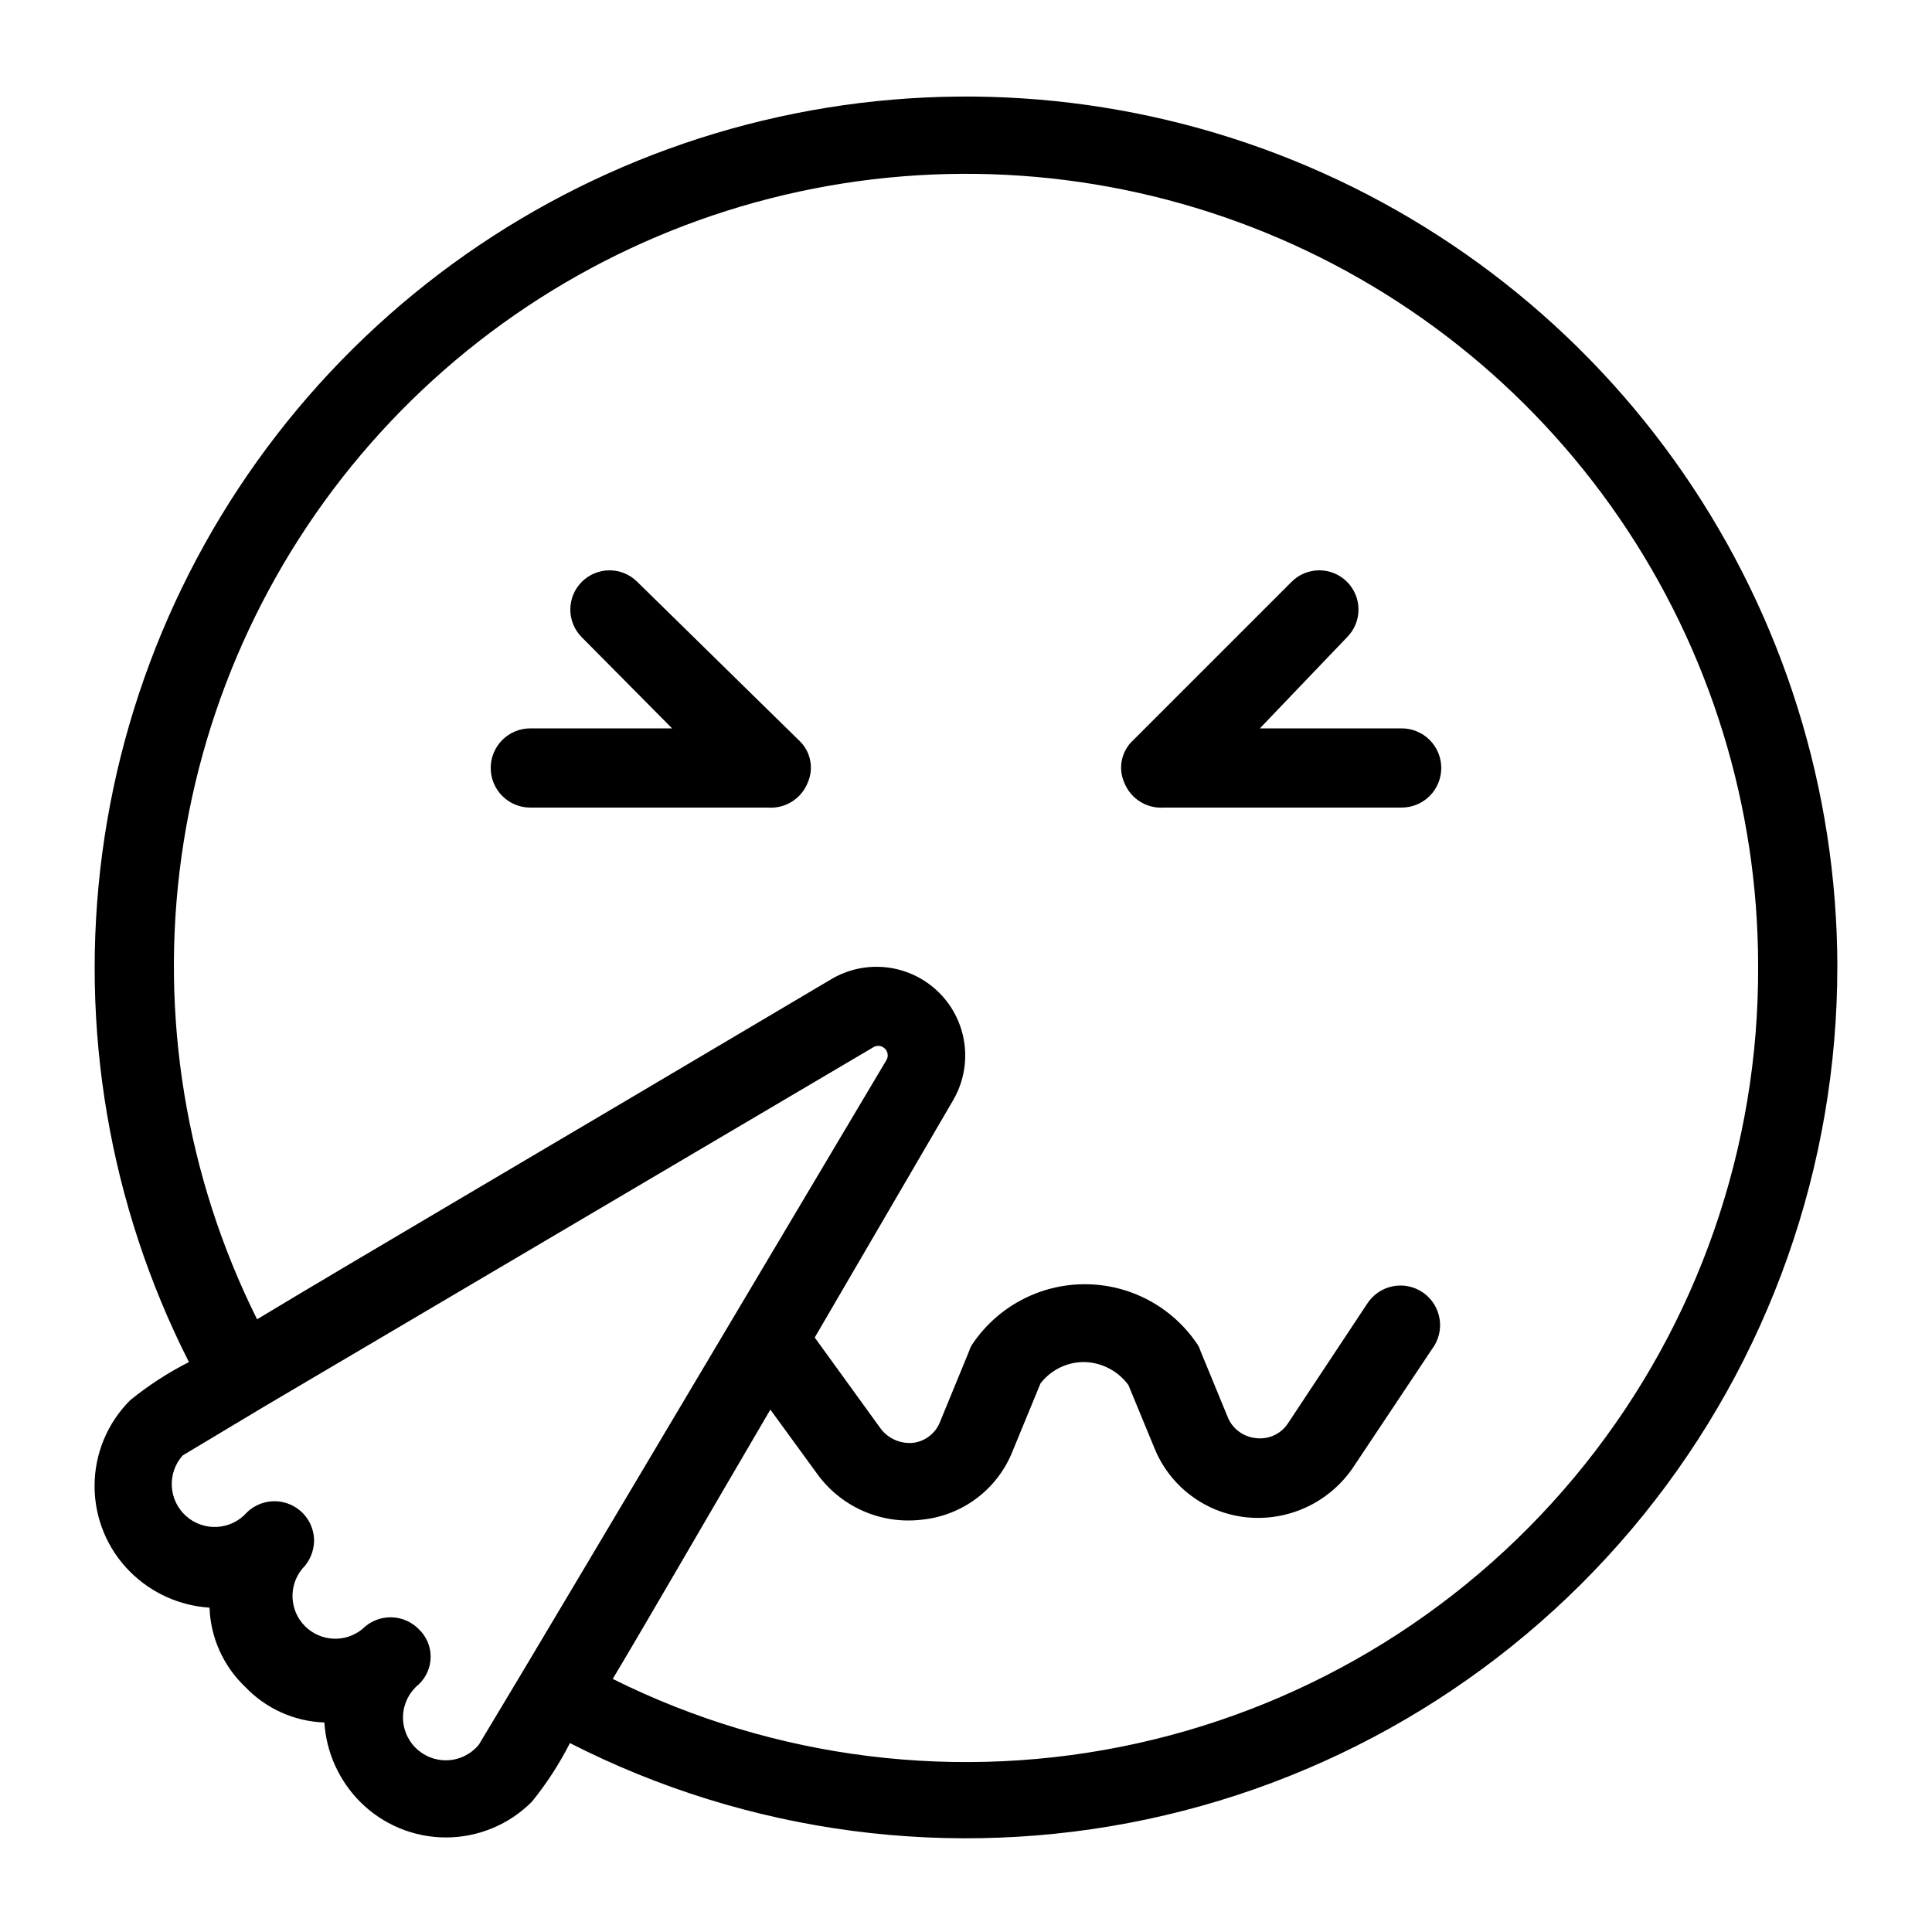
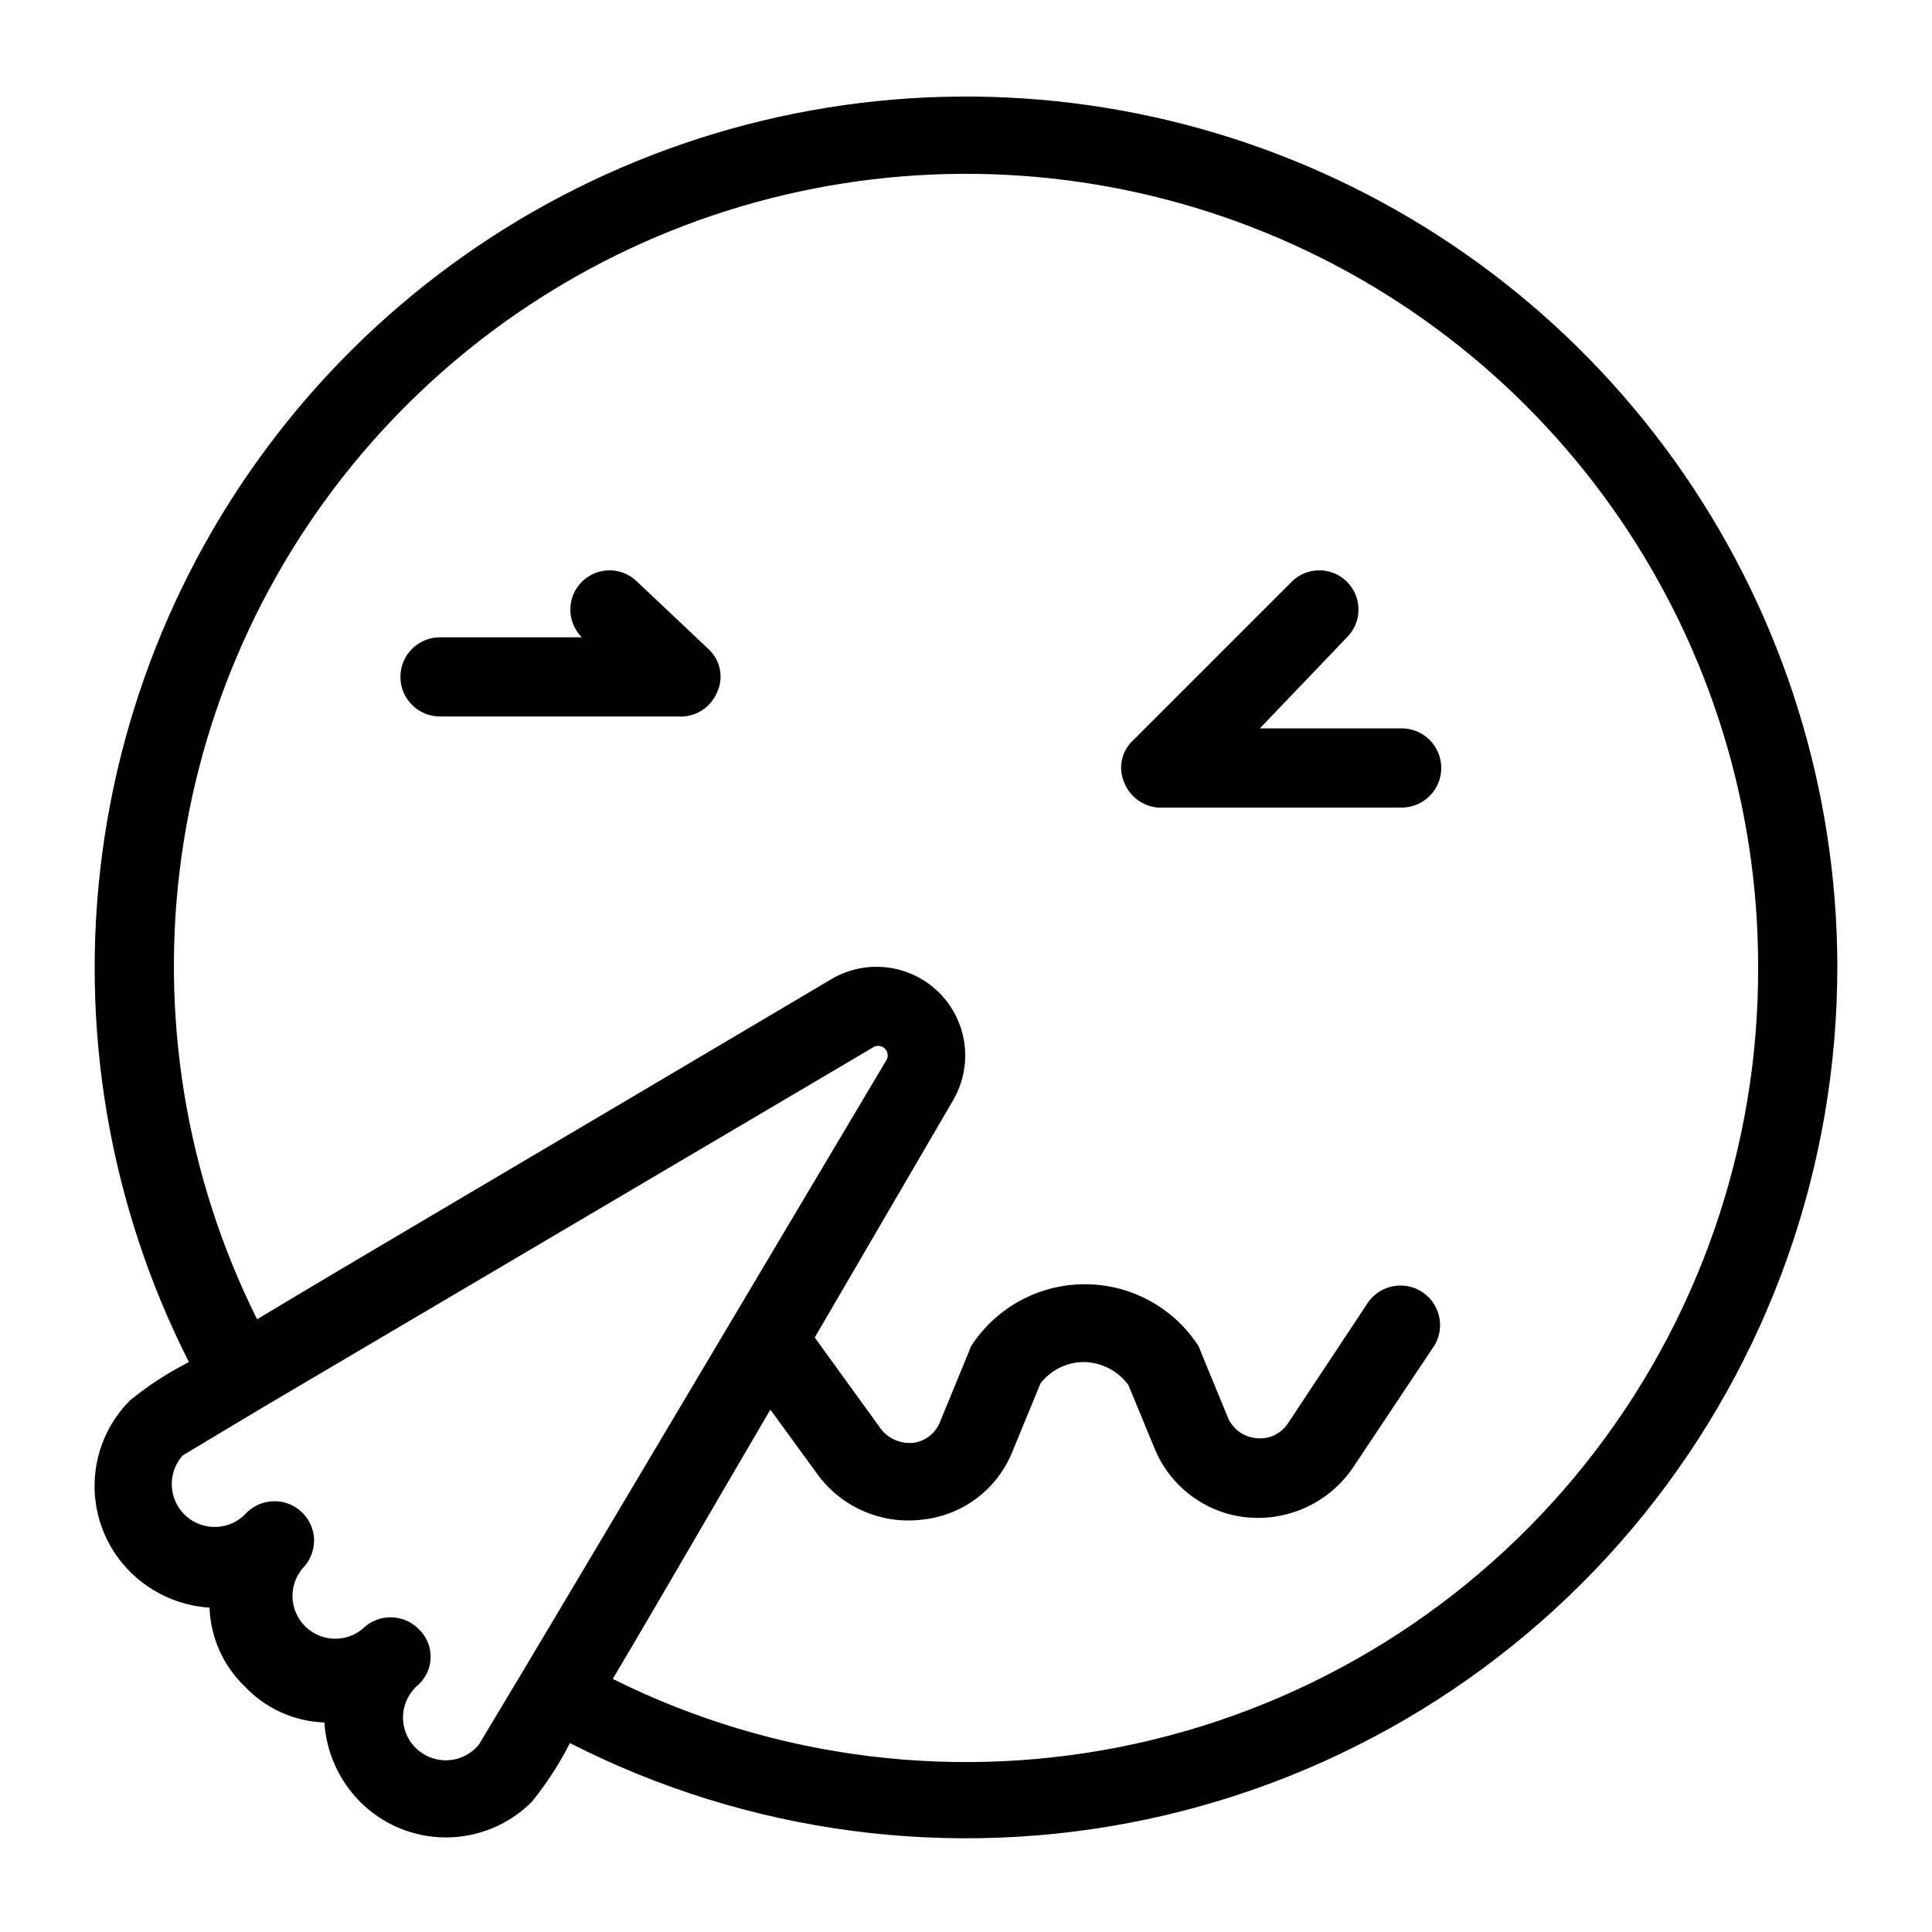
<svg xmlns="http://www.w3.org/2000/svg" fill="#000000" width="800px" height="800px" version="1.1" viewBox="144 144 512 512">
-   <path d="m525.95 347.52c0 2.781-1.105 5.453-3.074 7.422-1.965 1.969-4.637 3.074-7.422 3.074h-62.977 0.004c-4.543 0.336-8.781-2.293-10.496-6.508-1.762-3.883-0.828-8.453 2.309-11.336l41.984-41.984c4.055-4.059 10.637-4.059 14.691 0 4.059 4.059 4.059 10.637 0 14.695l-23.09 24.141h37.574c2.785 0 5.457 1.105 7.422 3.074 1.969 1.969 3.074 4.637 3.074 7.422zm104.96 52.48c0.059 52.949-18.082 104.31-51.383 145.48-33.301 41.164-79.738 69.637-131.53 80.645-51.793 11.004-105.79 3.879-152.96-20.191-2.801 5.519-6.18 10.727-10.078 15.535-6.027 6.062-14.227 9.473-22.773 9.473-8.551 0-16.75-3.41-22.777-9.473-5.586-5.625-8.941-13.082-9.449-20.992-7.961-0.281-15.5-3.672-20.988-9.445-5.777-5.492-9.168-13.027-9.449-20.992-7.91-0.504-15.367-3.863-20.992-9.449-6.062-6.027-9.473-14.223-9.473-22.773s3.41-16.75 9.473-22.777c4.809-3.898 10.016-7.277 15.535-10.078-21.102-41.602-29.113-88.617-22.969-134.86 6.141-46.246 26.145-89.543 57.375-124.2 31.23-34.652 72.223-59.031 117.58-69.93 45.355-10.898 92.949-7.801 136.52 8.879 43.562 16.68 81.055 46.164 107.54 84.57 26.477 38.402 40.707 83.93 40.805 130.58zm-251.9 24.77c0.457-0.965 0.262-2.113-0.492-2.867-0.758-0.754-1.906-0.953-2.867-0.492l-162.27 95.723-20.992 12.594v0.004c-4.172 4.695-3.75 11.883 0.945 16.059 4.695 4.172 11.887 3.75 16.059-0.945 3-2.941 7.461-3.809 11.344-2.211 3.883 1.598 6.441 5.359 6.5 9.559-0.008 2.836-1.141 5.555-3.148 7.559-3.699 4.504-3.375 11.082 0.746 15.207 4.121 4.121 10.699 4.445 15.207 0.746 1.973-1.988 4.652-3.106 7.453-3.106 2.797 0 5.481 1.117 7.449 3.106 2.031 1.902 3.184 4.562 3.184 7.348 0 2.781-1.152 5.441-3.184 7.348-2.473 2.027-3.973 5.008-4.129 8.203-0.156 3.195 1.043 6.309 3.309 8.574 2.262 2.262 5.375 3.461 8.57 3.305 3.195-0.156 6.176-1.656 8.207-4.129l11.336-18.895c18.051-30.227 51.43-86.488 96.773-162.69zm230.91-24.77c0.004-42.352-12.801-83.711-36.734-118.65-23.934-34.941-57.879-61.824-97.367-77.117-39.492-15.297-82.688-18.289-123.91-8.586-41.223 9.699-78.547 31.645-107.07 62.949-28.523 31.301-46.91 70.5-52.75 112.45-5.84 41.945 1.148 84.676 20.039 122.58 25.402-15.324 70.953-41.984 152.4-90.266v-0.004c6.016-3.473 13.266-4.109 19.797-1.73 6.531 2.375 11.676 7.519 14.055 14.051 2.375 6.531 1.742 13.781-1.734 19.801l-36.734 62.977 17.633 24.352-0.004-0.004c2.027 2.523 5.18 3.859 8.398 3.57 3.199-0.379 5.934-2.473 7.137-5.457l7.766-18.895h0.004c0.219-0.758 0.574-1.469 1.047-2.098 6.695-9.758 17.77-15.59 29.602-15.59s22.902 5.832 29.598 15.59c0.473 0.629 0.828 1.34 1.051 2.098l7.348 17.844h-0.004c1.336 2.938 4.137 4.938 7.348 5.246 3.289 0.422 6.531-1.039 8.398-3.777l20.992-31.699c1.516-2.445 3.973-4.16 6.793-4.742 2.816-0.582 5.754 0.02 8.117 1.66 2.363 1.645 3.945 4.184 4.383 7.031 0.434 2.844-0.316 5.742-2.078 8.02l-20.992 31.488c-3.094 4.488-7.336 8.066-12.285 10.355-4.949 2.289-10.422 3.207-15.848 2.656-5.332-0.551-10.414-2.543-14.699-5.762-4.289-3.215-7.625-7.535-9.648-12.5l-6.926-16.793h-0.004c-2.707-3.695-6.965-5.941-11.543-6.09-4.598-0.082-8.961 2.023-11.758 5.668l-7.348 17.844c-1.949 4.977-5.234 9.312-9.496 12.535-4.258 3.227-9.328 5.207-14.645 5.731-5.285 0.629-10.641-0.168-15.516-2.312-4.871-2.141-9.082-5.547-12.191-9.863l-12.387-17.004c-19.312 32.957-32.117 55.207-41.773 71.371 42.961 21.41 91.961 27.449 138.83 17.113 46.875-10.34 88.789-36.426 118.76-73.918 29.973-37.492 46.188-84.125 45.949-132.12zm-297.04-101.81c-4.059-4.059-10.637-4.059-14.695 0s-4.059 10.637 0 14.695l23.93 24.141h-37.574c-5.797 0-10.496 4.699-10.496 10.496s4.699 10.496 10.496 10.496h62.977c4.539 0.336 8.777-2.293 10.496-6.508 1.758-3.883 0.828-8.453-2.309-11.336z" />
+   <path d="m525.95 347.52c0 2.781-1.105 5.453-3.074 7.422-1.965 1.969-4.637 3.074-7.422 3.074h-62.977 0.004c-4.543 0.336-8.781-2.293-10.496-6.508-1.762-3.883-0.828-8.453 2.309-11.336l41.984-41.984c4.055-4.059 10.637-4.059 14.691 0 4.059 4.059 4.059 10.637 0 14.695l-23.09 24.141h37.574c2.785 0 5.457 1.105 7.422 3.074 1.969 1.969 3.074 4.637 3.074 7.422zm104.96 52.48c0.059 52.949-18.082 104.31-51.383 145.48-33.301 41.164-79.738 69.637-131.53 80.645-51.793 11.004-105.79 3.879-152.96-20.191-2.801 5.519-6.18 10.727-10.078 15.535-6.027 6.062-14.227 9.473-22.773 9.473-8.551 0-16.75-3.41-22.777-9.473-5.586-5.625-8.941-13.082-9.449-20.992-7.961-0.281-15.5-3.672-20.988-9.445-5.777-5.492-9.168-13.027-9.449-20.992-7.91-0.504-15.367-3.863-20.992-9.449-6.062-6.027-9.473-14.223-9.473-22.773s3.41-16.75 9.473-22.777c4.809-3.898 10.016-7.277 15.535-10.078-21.102-41.602-29.113-88.617-22.969-134.86 6.141-46.246 26.145-89.543 57.375-124.2 31.23-34.652 72.223-59.031 117.58-69.93 45.355-10.898 92.949-7.801 136.52 8.879 43.562 16.68 81.055 46.164 107.54 84.57 26.477 38.402 40.707 83.93 40.805 130.58zm-251.9 24.77c0.457-0.965 0.262-2.113-0.492-2.867-0.758-0.754-1.906-0.953-2.867-0.492l-162.27 95.723-20.992 12.594v0.004c-4.172 4.695-3.75 11.883 0.945 16.059 4.695 4.172 11.887 3.75 16.059-0.945 3-2.941 7.461-3.809 11.344-2.211 3.883 1.598 6.441 5.359 6.5 9.559-0.008 2.836-1.141 5.555-3.148 7.559-3.699 4.504-3.375 11.082 0.746 15.207 4.121 4.121 10.699 4.445 15.207 0.746 1.973-1.988 4.652-3.106 7.453-3.106 2.797 0 5.481 1.117 7.449 3.106 2.031 1.902 3.184 4.562 3.184 7.348 0 2.781-1.152 5.441-3.184 7.348-2.473 2.027-3.973 5.008-4.129 8.203-0.156 3.195 1.043 6.309 3.309 8.574 2.262 2.262 5.375 3.461 8.57 3.305 3.195-0.156 6.176-1.656 8.207-4.129l11.336-18.895c18.051-30.227 51.43-86.488 96.773-162.69zm230.91-24.77c0.004-42.352-12.801-83.711-36.734-118.65-23.934-34.941-57.879-61.824-97.367-77.117-39.492-15.297-82.688-18.289-123.91-8.586-41.223 9.699-78.547 31.645-107.07 62.949-28.523 31.301-46.91 70.5-52.75 112.45-5.84 41.945 1.148 84.676 20.039 122.58 25.402-15.324 70.953-41.984 152.4-90.266v-0.004c6.016-3.473 13.266-4.109 19.797-1.73 6.531 2.375 11.676 7.519 14.055 14.051 2.375 6.531 1.742 13.781-1.734 19.801l-36.734 62.977 17.633 24.352-0.004-0.004c2.027 2.523 5.18 3.859 8.398 3.57 3.199-0.379 5.934-2.473 7.137-5.457l7.766-18.895h0.004c0.219-0.758 0.574-1.469 1.047-2.098 6.695-9.758 17.77-15.59 29.602-15.59s22.902 5.832 29.598 15.59c0.473 0.629 0.828 1.34 1.051 2.098l7.348 17.844h-0.004c1.336 2.938 4.137 4.938 7.348 5.246 3.289 0.422 6.531-1.039 8.398-3.777l20.992-31.699c1.516-2.445 3.973-4.16 6.793-4.742 2.816-0.582 5.754 0.02 8.117 1.66 2.363 1.645 3.945 4.184 4.383 7.031 0.434 2.844-0.316 5.742-2.078 8.02l-20.992 31.488c-3.094 4.488-7.336 8.066-12.285 10.355-4.949 2.289-10.422 3.207-15.848 2.656-5.332-0.551-10.414-2.543-14.699-5.762-4.289-3.215-7.625-7.535-9.648-12.5l-6.926-16.793h-0.004c-2.707-3.695-6.965-5.941-11.543-6.09-4.598-0.082-8.961 2.023-11.758 5.668l-7.348 17.844c-1.949 4.977-5.234 9.312-9.496 12.535-4.258 3.227-9.328 5.207-14.645 5.731-5.285 0.629-10.641-0.168-15.516-2.312-4.871-2.141-9.082-5.547-12.191-9.863l-12.387-17.004c-19.312 32.957-32.117 55.207-41.773 71.371 42.961 21.41 91.961 27.449 138.83 17.113 46.875-10.34 88.789-36.426 118.76-73.918 29.973-37.492 46.188-84.125 45.949-132.12zm-297.04-101.81c-4.059-4.059-10.637-4.059-14.695 0s-4.059 10.637 0 14.695h-37.574c-5.797 0-10.496 4.699-10.496 10.496s4.699 10.496 10.496 10.496h62.977c4.539 0.336 8.777-2.293 10.496-6.508 1.758-3.883 0.828-8.453-2.309-11.336z" />
</svg>